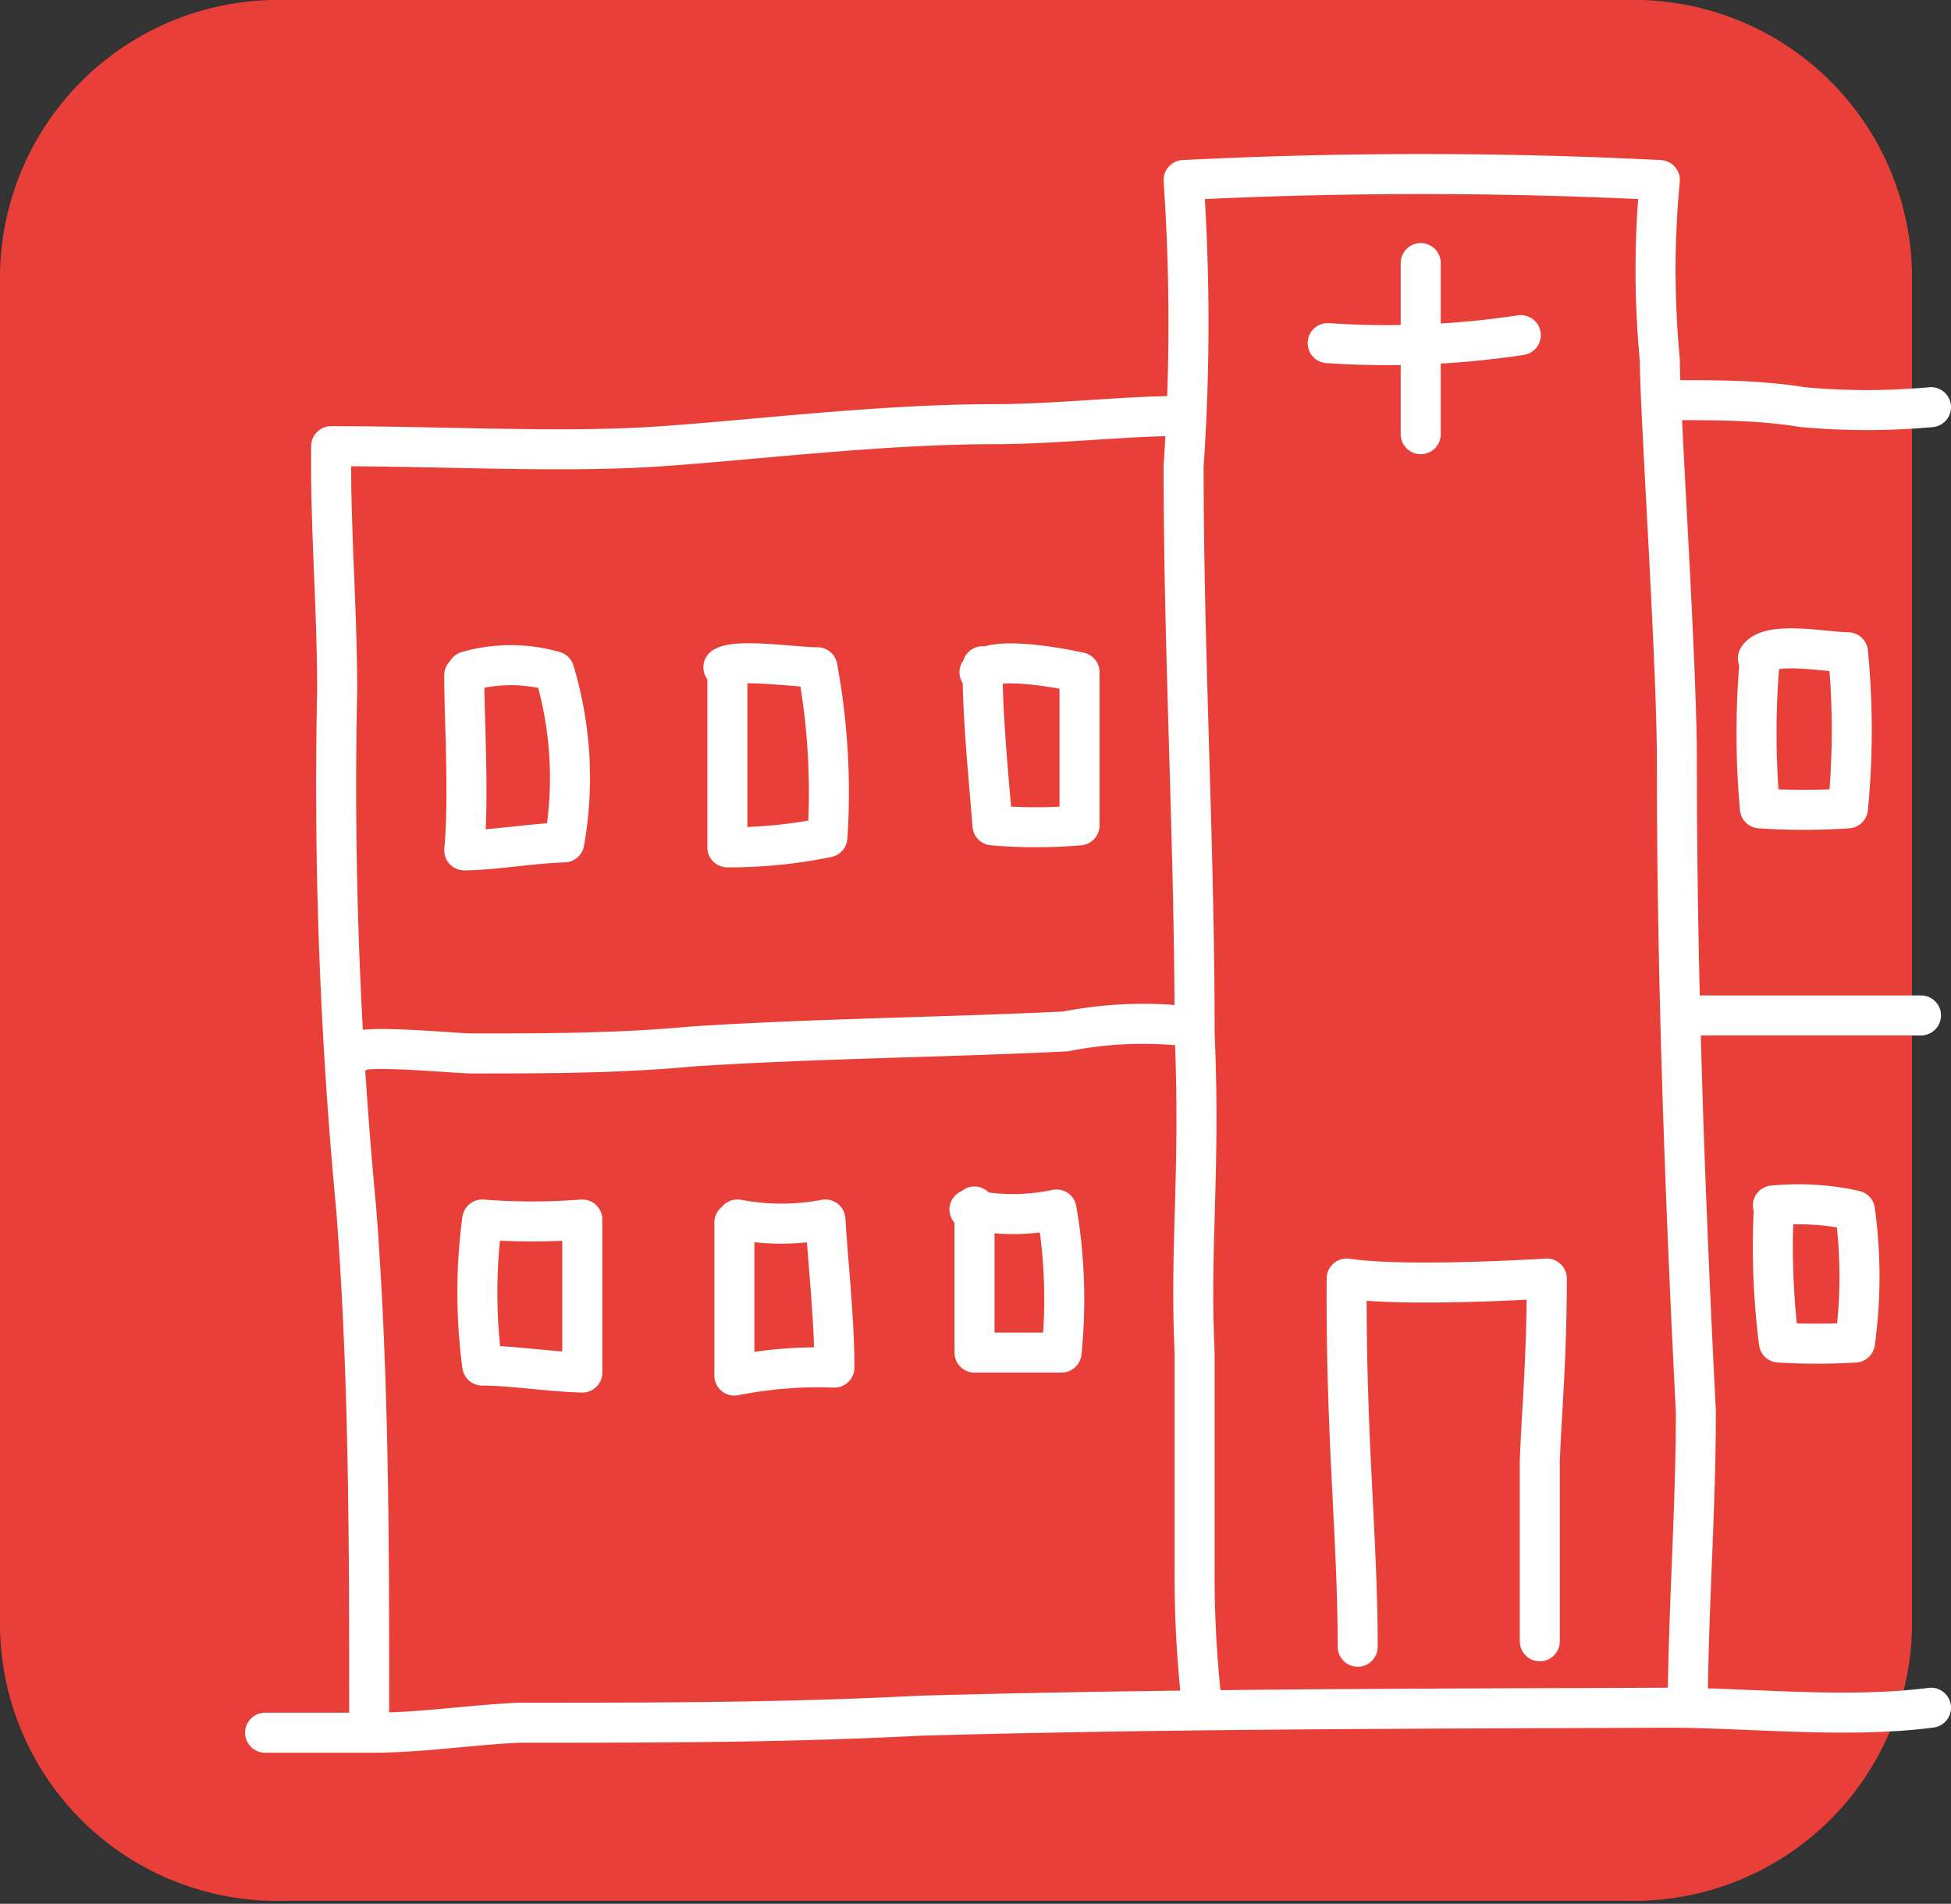
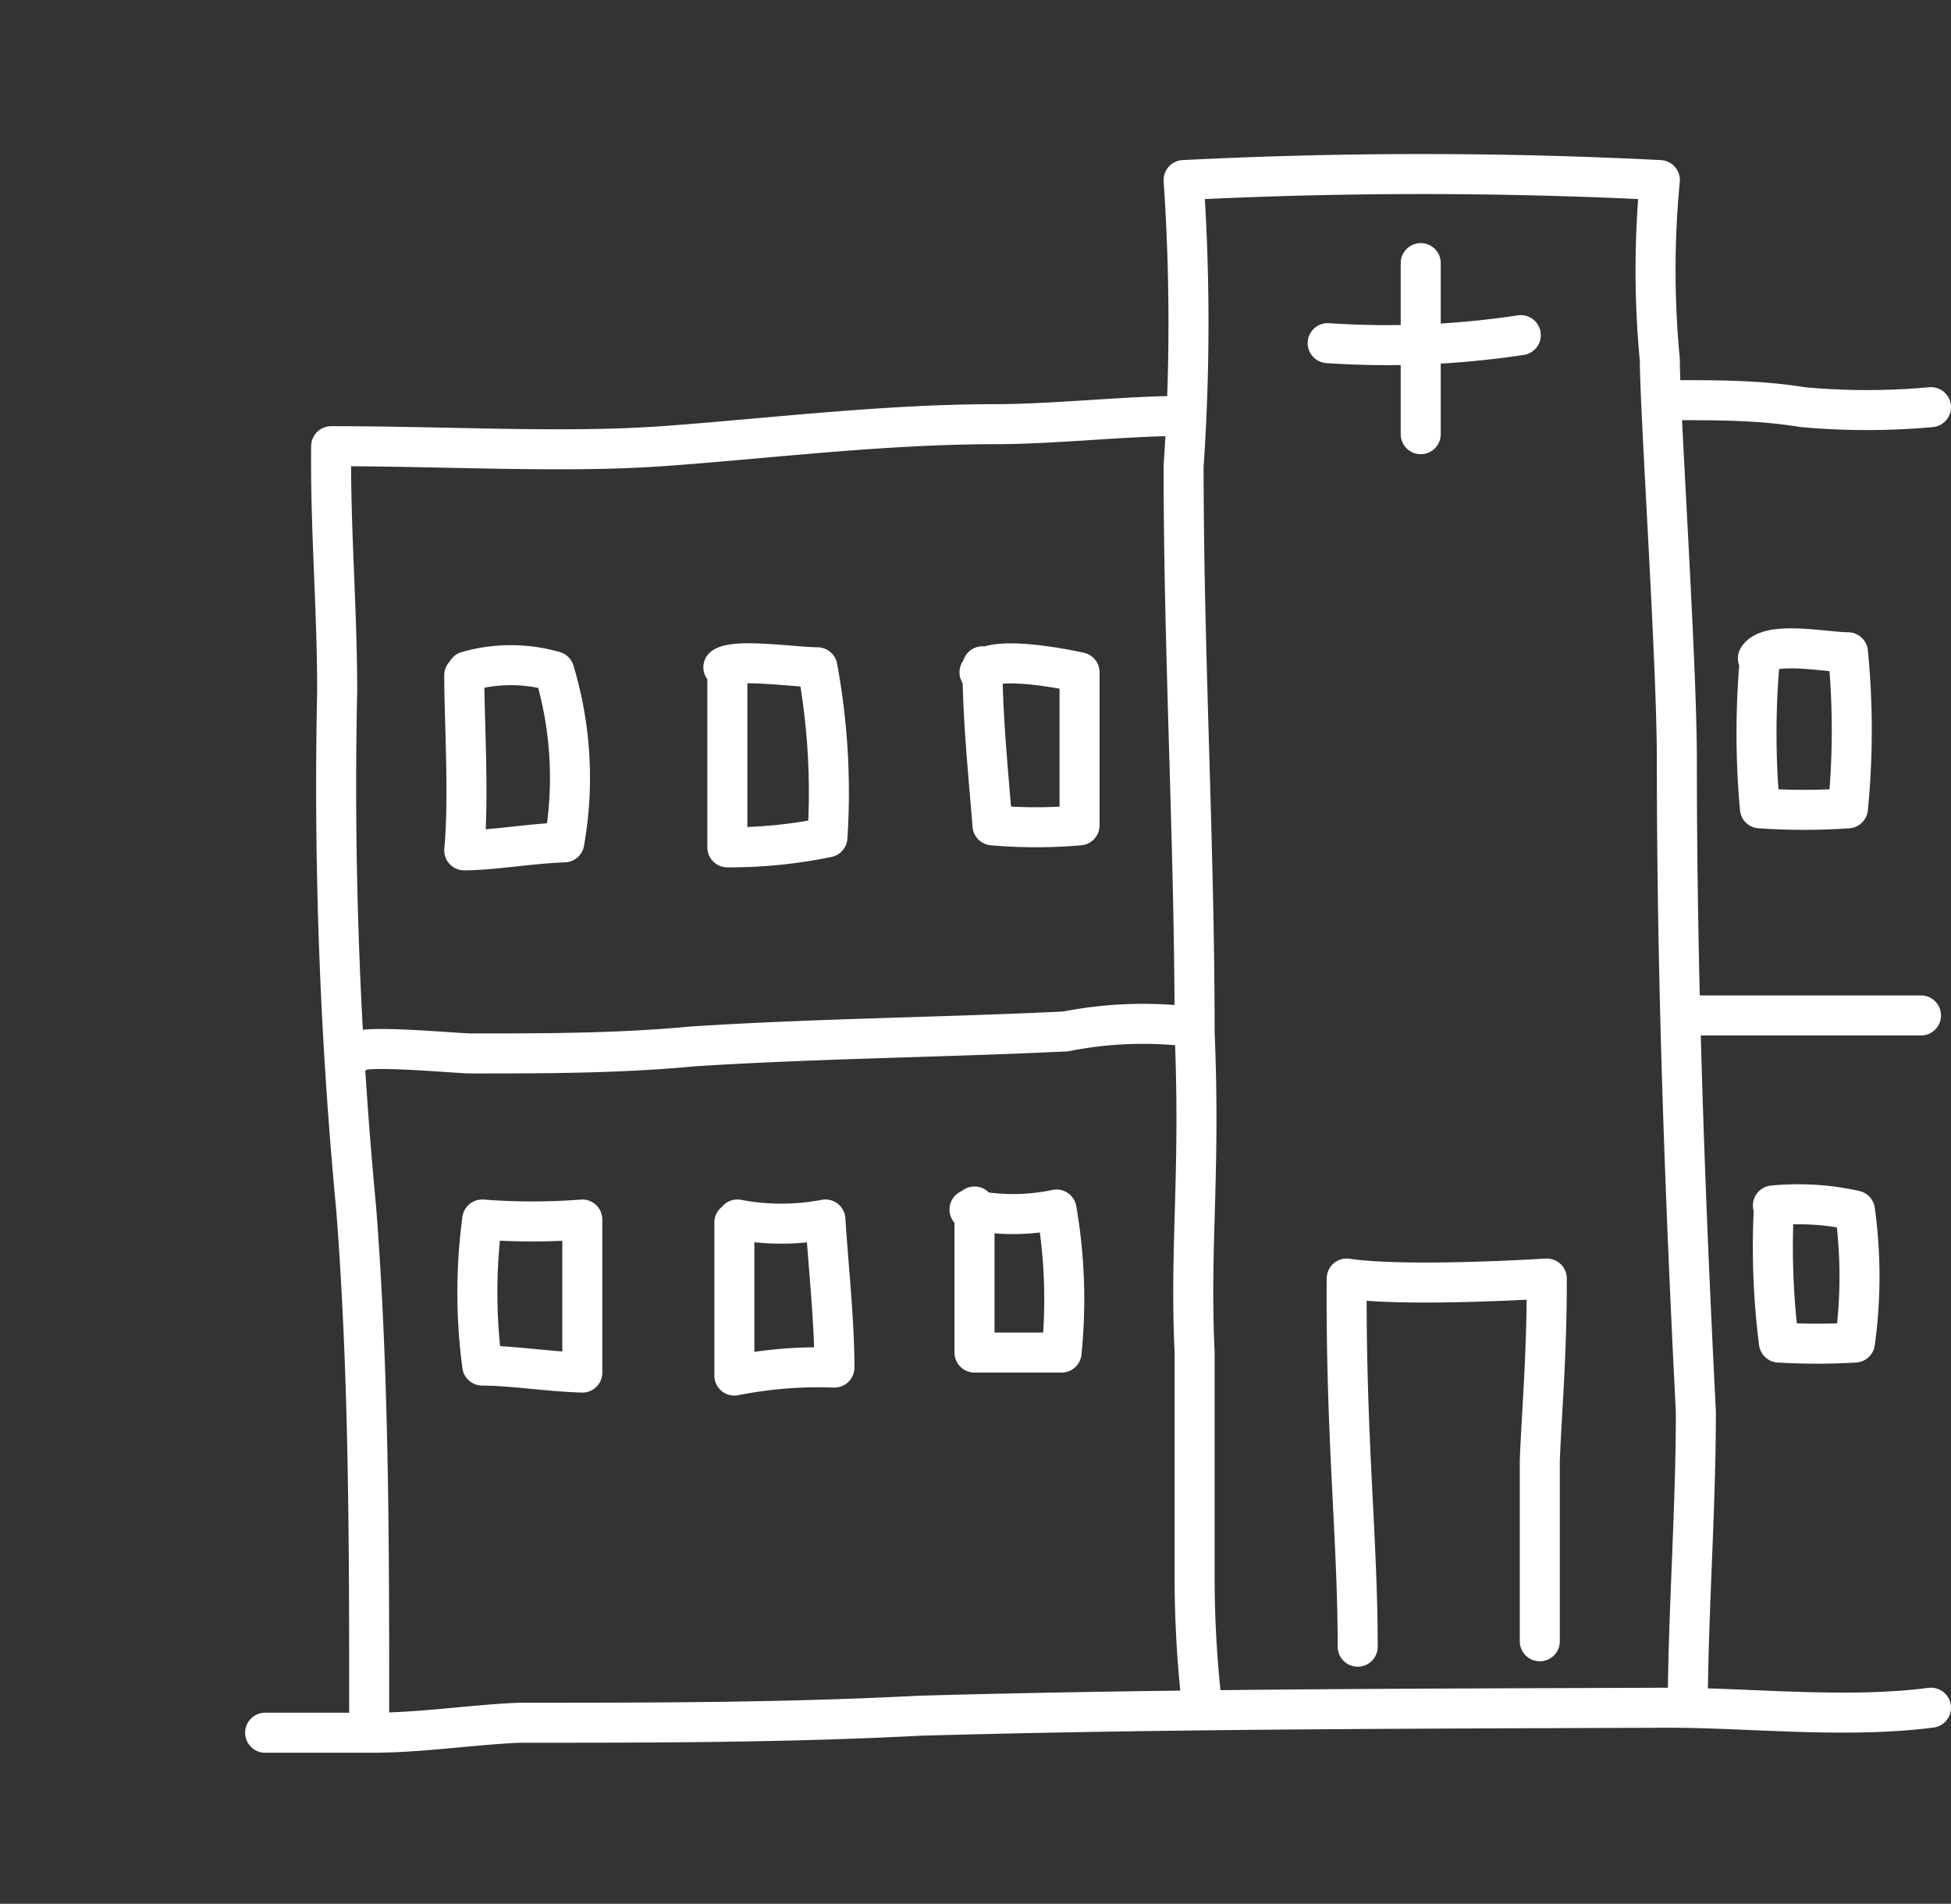
<svg xmlns="http://www.w3.org/2000/svg" viewBox="0 0 19.5 19.03">
  <rect x="0" y="0" width="19.5" height="19.03" fill="#333333" stroke="none" />
  <defs>
    <style>.cls-1{fill:#e84039;}.cls-2,.cls-3{fill:none;}.cls-2{stroke:#fff;stroke-linecap:round;stroke-linejoin:round;stroke-width:0.4px;}</style>
  </defs>
  <title>PV</title>
  <g id="Ebene_2" data-name="Ebene 2">
    <g id="Ebene_1-2" data-name="Ebene 1">
-       <path class="cls-1" d="M2.84,0A2.78,2.78,0,0,0,0,2.84V16.2A2.77,2.77,0,0,0,2.84,19H16.27a2.78,2.78,0,0,0,2.84-2.83V2.84A2.78,2.78,0,0,0,16.27,0Z" />
      <path class="cls-2" d="M17,10.15s2,0,2.2,0m-15.65.38c0-.1,1,0,1.16,0,.73,0,1.47,0,2.21-.07,1.24-.08,2.49-.09,3.73-.15a4,4,0,0,1,1.23-.05m-2.14,1.8c0,.36,0,.58,0,.81s0,.11,0,.65c.14,0,.34,0,.5,0s.19,0,.37,0a5.25,5.25,0,0,0-.05-1.43,2.1,2.1,0,0,1-.87,0m7.9-5.51a8.32,8.32,0,0,0,0,1.5,6.46,6.46,0,0,0,.88,0,8,8,0,0,0,0-1.56c-.22,0-.79-.12-.9.06m-4,9.88c0-1.09-.12-2.08-.11-3.68.6.09,2,0,2,0,0,.79-.05,1.31-.07,1.82,0,.3,0,.61,0,.92s0,1,0,.87m2.34-4.32a7.55,7.55,0,0,0,.05,1.35,6.49,6.49,0,0,0,.76,0,4.82,4.82,0,0,0,0-1.32,2.6,2.6,0,0,0-.82-.05m-10.38.17c0,.38,0,1.06,0,1.53a4.31,4.31,0,0,1,1-.08c0-.47-.06-1-.09-1.48a2.36,2.36,0,0,1-.88,0s0,0,0,0m-2.55,0a5.5,5.5,0,0,0,0,1.46c.29,0,.66.06,1,.07,0-.39,0-1.53,0-1.53a6.45,6.45,0,0,1-1,0m5-5.53c0,.51.06,1.09.1,1.59a5,5,0,0,0,.87,0c0-.33,0-1.53,0-1.53s-.88-.2-1,0m-2.52,0c0,.2,0,1.43,0,1.75a4.85,4.85,0,0,0,1-.1,6.89,6.89,0,0,0-.1-1.7c-.22,0-.81-.09-.94,0m-2.59.08c0,.44.05,1.22,0,1.75.27,0,.68-.07,1-.08a3.69,3.69,0,0,0-.1-1.71,1.58,1.58,0,0,0-.87,0m8.6-3.28a8.94,8.94,0,0,0,1.93-.08m-1-.72c0,.52,0,1.26,0,1.71M16.75,4c.43,0,.84,0,1.27.07a7.08,7.08,0,0,0,1.28,0M12,16.92a11.3,11.3,0,0,1-.06-1.22c0-.64,0-1.54,0-2.18-.05-1.09.06-1.78,0-3.2,0-1.88-.11-3.77-.11-5.66a21,21,0,0,0,0-2.86,47.09,47.09,0,0,1,4.76,0,9.46,9.46,0,0,0,0,1.8c0,.51.17,3,.17,4,0,2.16.08,4.35.19,6.51,0,.94-.07,1.9-.08,2.81m-13.18.23c0-1.68,0-3.4-.13-5.07a44.68,44.68,0,0,1-.19-5.18c0-.82-.07-1.64-.06-2.44,1.17,0,2.32.07,3.31,0s2.2-.22,3.32-.22c.55,0,1.22-.07,1.71-.08m-9,13.16,1.07,0c.49,0,1-.08,1.47-.1,1.33,0,2.65,0,4-.07,2.5-.07,5-.07,7.49-.08.8,0,1.77.11,2.62,0" />
-       <path class="cls-3" d="M2.84,0A2.78,2.78,0,0,0,0,2.83V16.2A2.77,2.77,0,0,0,2.84,19H16.27a2.78,2.78,0,0,0,2.84-2.83V2.83A2.77,2.77,0,0,0,16.27,0Z" />
    </g>
  </g>
</svg>